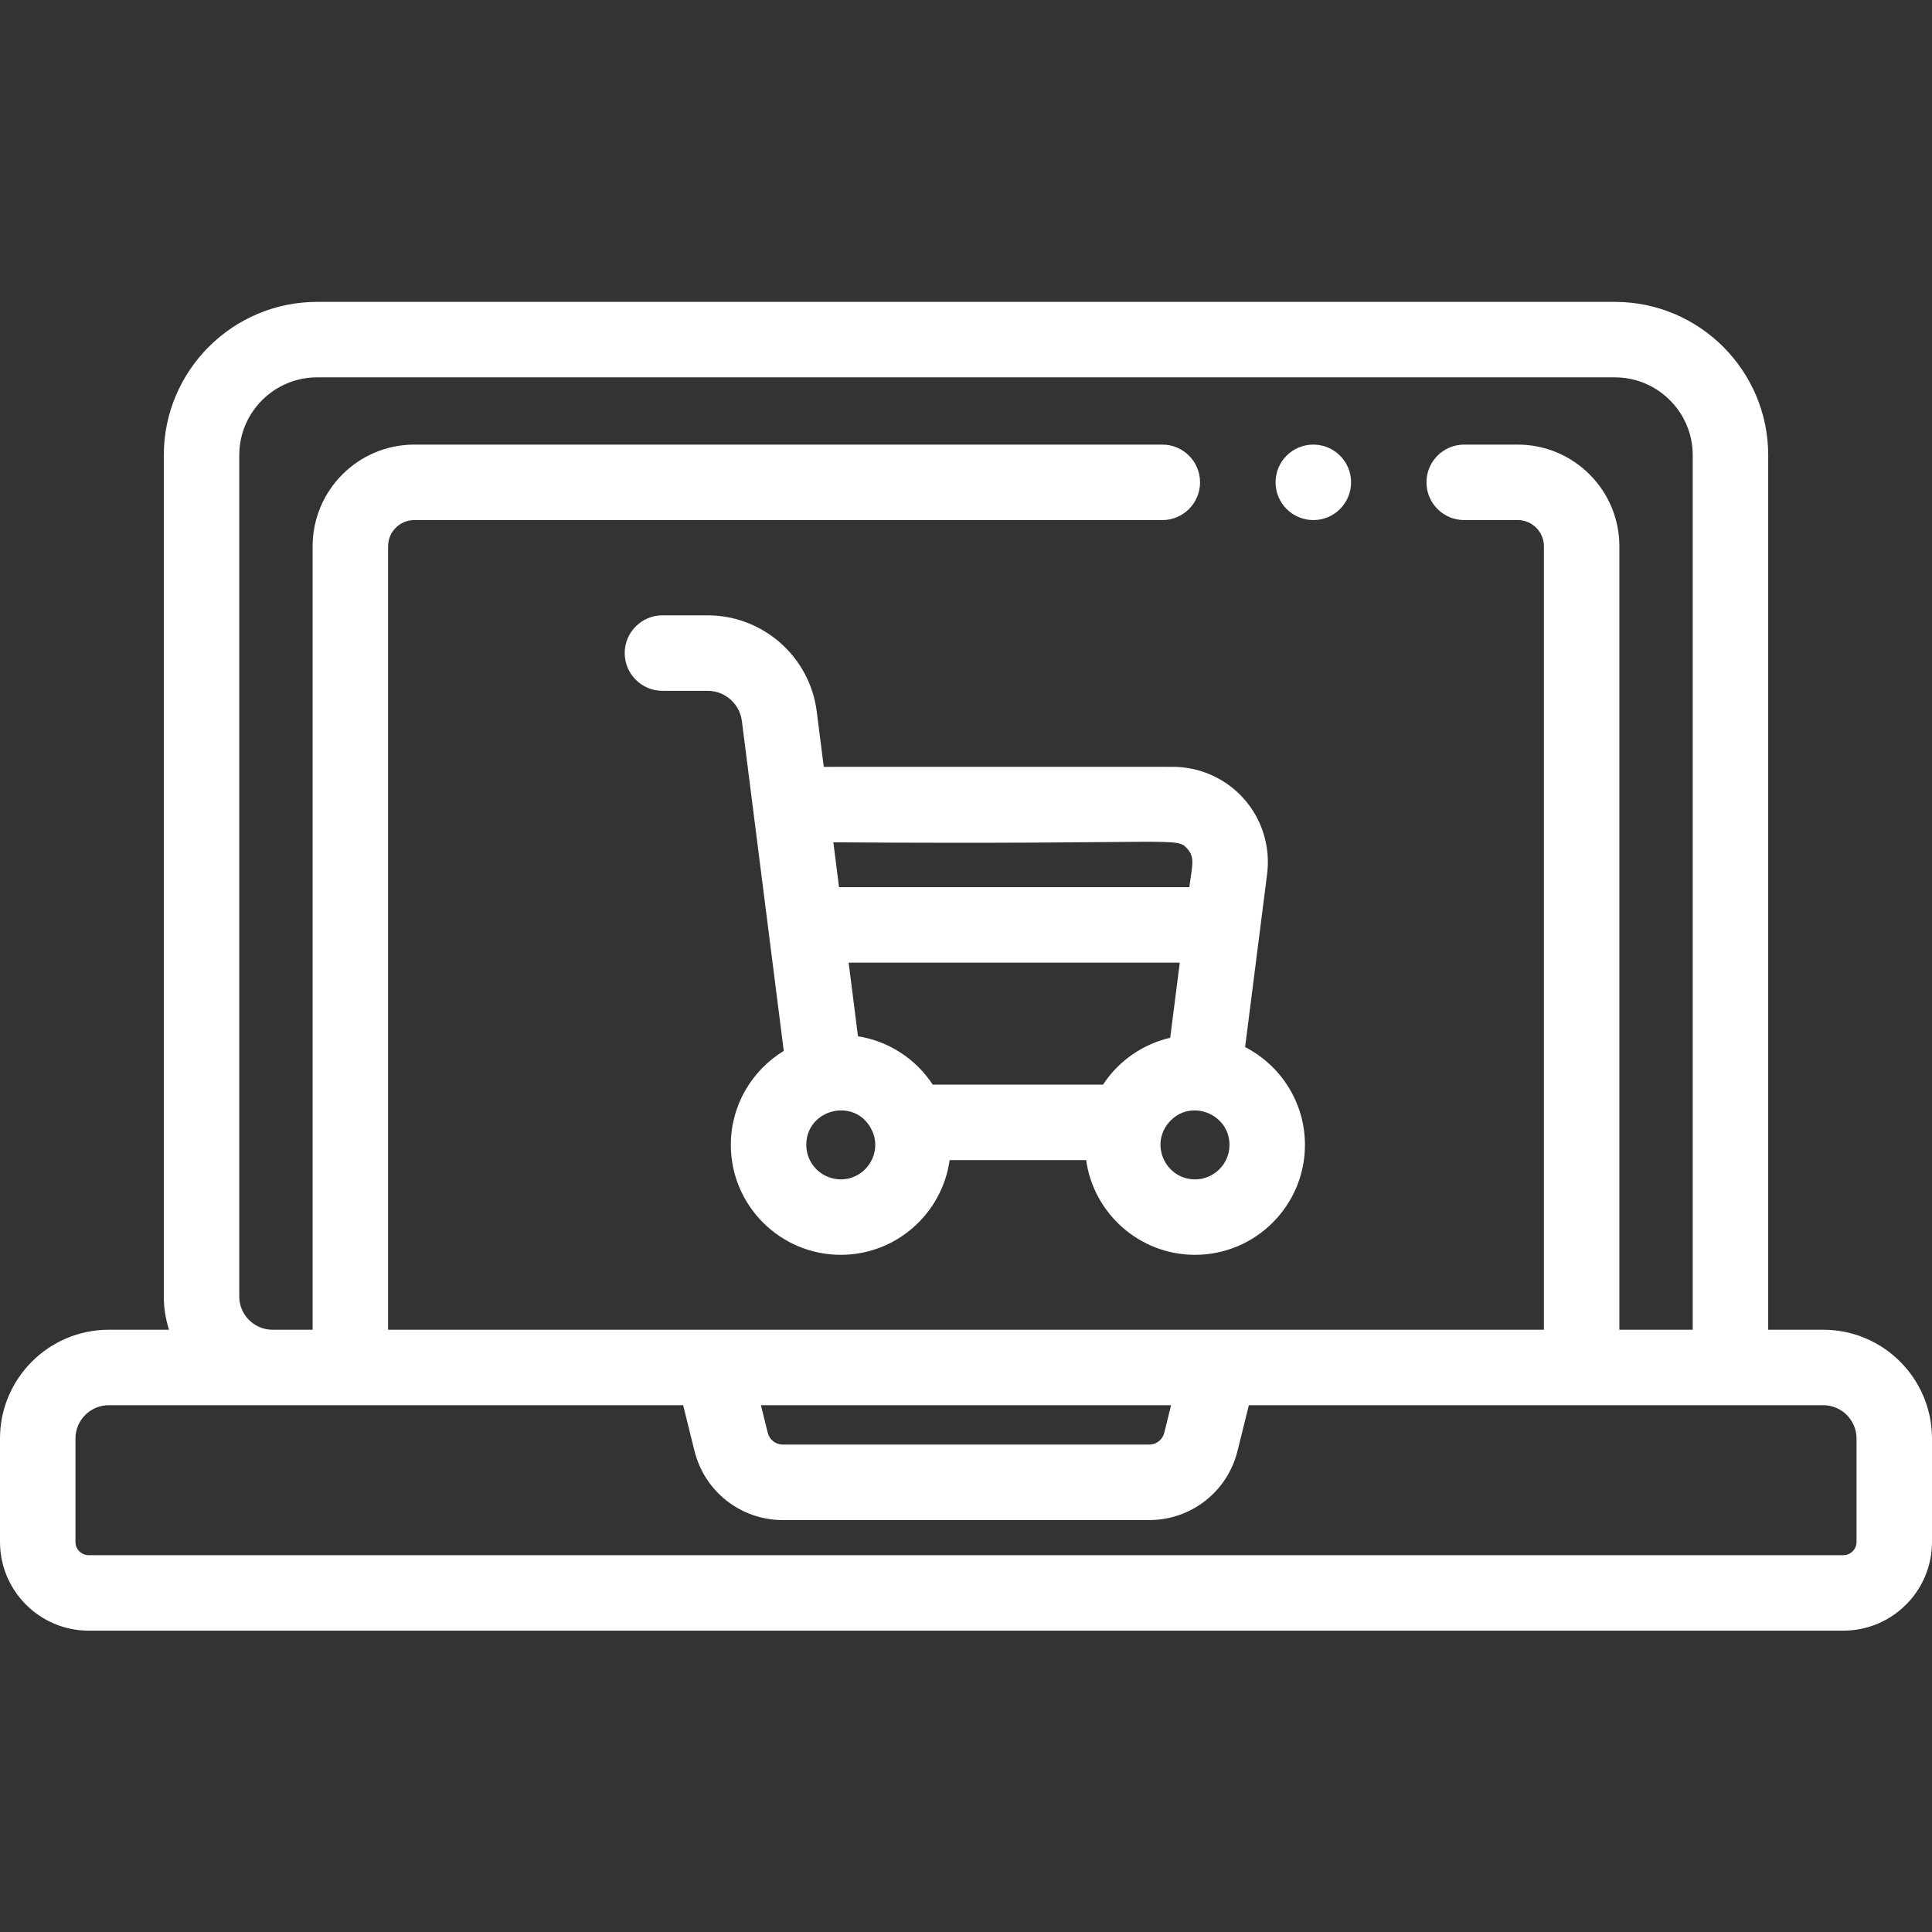
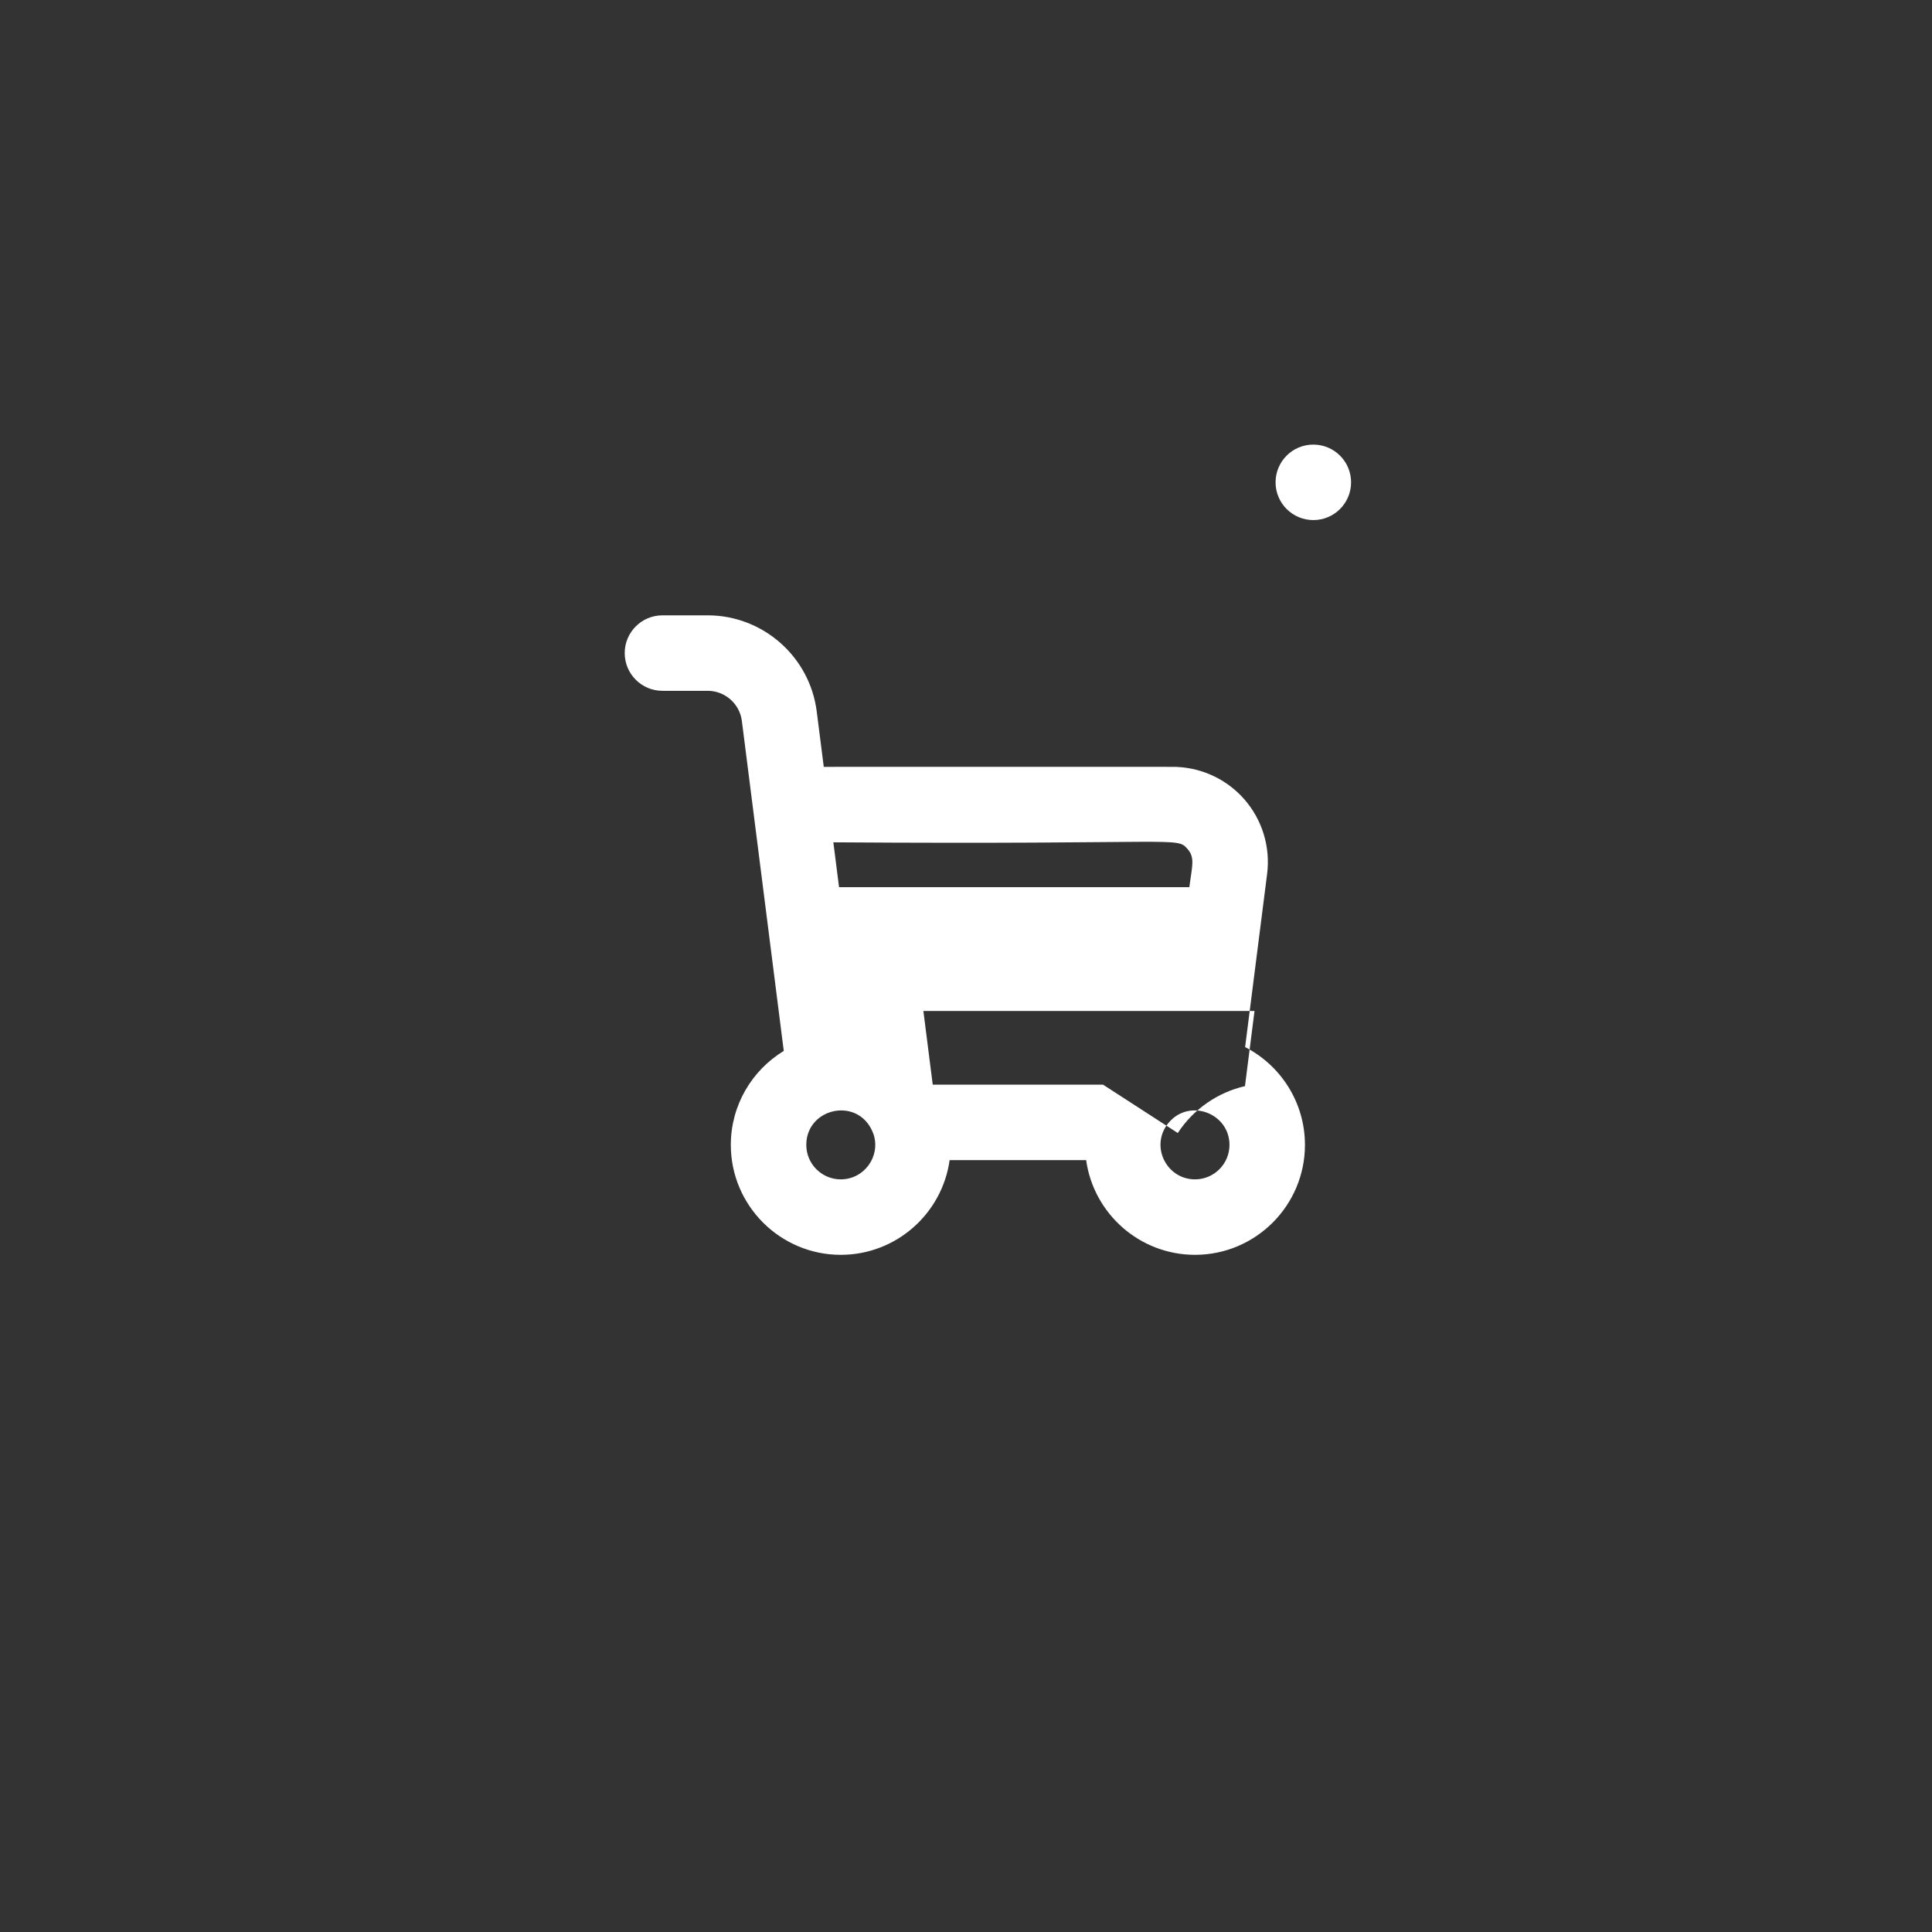
<svg xmlns="http://www.w3.org/2000/svg" fill="#fff" viewBox="0 -80 512.001 512">
  <rect x="0" y="-80" width="512.001" height="512" fill="#333333" stroke="none" />
-   <path d="m483.18 272.395h-14.586v-231.762c0-22.406-18.23-40.633-40.633-40.633h-343.918c-22.406 0-40.633 18.227-40.633 40.633v222.941c0 3.074.488 6.039 1.387 8.82h-15.977c-15.891 0-28.82 12.93-28.82 28.82v27.43c0 12.957 10.543 23.496 23.5 23.496h465.004c12.957 0 23.496-10.539 23.496-23.496v-27.43c0-15.891-12.93-28.82-28.82-28.82zm-419.773-8.82v-222.941c0-11.375 9.258-20.633 20.633-20.633h343.918c11.379 0 20.633 9.258 20.633 20.633v231.762h-19.441v-207.637c0-14.852-12.082-26.934-26.934-26.934h-14.188c-5.523 0-10 4.477-10 10 0 5.523 4.477 10 10 10h14.188c3.824 0 6.934 3.109 6.934 6.934v207.637h-306.301v-207.637c0-3.824 3.113-6.934 6.938-6.934h198.242c5.523 0 10-4.477 10-10 0-5.523-4.477-10-10-10h-198.242c-14.852 0-26.938 12.082-26.938 26.934v207.637h-10.617c-4.863 0-8.824-3.957-8.824-8.82zm246.945 28.82-1.816 7.324c-.457 1.832-2.094 3.113-3.984 3.113h-97.102c-1.891 0-3.527-1.281-3.984-3.113l-1.816-7.324zm181.648 36.25c0 1.93-1.57 3.496-3.5 3.496h-465c-1.93 0-3.5-1.566-3.5-3.496v-27.43c0-4.863 3.957-8.82 8.82-8.82h152.223l3.012 12.141c2.676 10.773 12.293 18.301 23.395 18.301h97.102c11.102 0 20.723-7.527 23.395-18.301l3.012-12.141h152.223c4.863 0 8.82 3.957 8.82 8.824zm0 0" />
  <path d="m348.051 57.824c5.523 0 10-4.477 10-10 0-5.523-4.477-10-10-10h-.023c-5.523 0-9.988 4.477-9.988 10 0 5.523 4.488 10 10.012 10zm0 0" />
-   <path d="m329.969 197.492 5.832-45.898c.906-7.156-1.297-14.391-6.094-19.832-4.48-5.09-10.82-8.141-17.555-8.504-1.281-.07 4.637-.023-93.844-.035l-1.867-14.691c-1.844-14.516-14.266-25.461-28.898-25.461h-11.988c-5.523 0-10 4.477-10 10 0 5.523 4.477 10 10 10h11.988c4.586 0 8.48 3.434 9.059 7.98 2.168 17.07 8.574 67.535 11.105 87.453-8.406 5.117-14.031 14.367-14.031 24.906 0 16.062 13.07 29.133 29.137 29.133 14.695 0 26.875-10.938 28.848-25.098h36.18c1.973 14.16 14.156 25.098 28.852 25.098 16.062 0 29.133-13.07 29.133-29.133 0-11.285-6.449-21.082-15.855-25.918zm-37.652 9.953h-45.133c-4.551-6.973-11.844-11.562-19.809-12.816l-2.477-19.52h87.754l-2.531 19.91c-6.984 1.609-13.551 5.914-17.805 12.426zm22.387-62.461c2.07 2.352 1.184 4.551.488 10.125h-92.836l-1.508-11.887c92.402.652 90.902-1.59 93.855 1.762zm-91.891 87.559c-5.039 0-9.137-4.098-9.137-9.133 0-10.051 14.312-13.02 17.863-2.703 1.82 5.867-2.59 11.836-8.727 11.836zm93.879 0c-7.648 0-12.02-8.969-7.008-14.984 5.52-6.602 16.141-2.547 16.141 5.852 0 5.035-4.098 9.133-9.133 9.133zm0 0" />
+   <path d="m329.969 197.492 5.832-45.898c.906-7.156-1.297-14.391-6.094-19.832-4.48-5.09-10.82-8.141-17.555-8.504-1.281-.07 4.637-.023-93.844-.035l-1.867-14.691c-1.844-14.516-14.266-25.461-28.898-25.461h-11.988c-5.523 0-10 4.477-10 10 0 5.523 4.477 10 10 10h11.988c4.586 0 8.48 3.434 9.059 7.98 2.168 17.07 8.574 67.535 11.105 87.453-8.406 5.117-14.031 14.367-14.031 24.906 0 16.062 13.07 29.133 29.137 29.133 14.695 0 26.875-10.938 28.848-25.098h36.18c1.973 14.16 14.156 25.098 28.852 25.098 16.062 0 29.133-13.07 29.133-29.133 0-11.285-6.449-21.082-15.855-25.918zm-37.652 9.953h-45.133l-2.477-19.52h87.754l-2.531 19.91c-6.984 1.609-13.551 5.914-17.805 12.426zm22.387-62.461c2.07 2.352 1.184 4.551.488 10.125h-92.836l-1.508-11.887c92.402.652 90.902-1.59 93.855 1.762zm-91.891 87.559c-5.039 0-9.137-4.098-9.137-9.133 0-10.051 14.312-13.02 17.863-2.703 1.82 5.867-2.59 11.836-8.727 11.836zm93.879 0c-7.648 0-12.02-8.969-7.008-14.984 5.52-6.602 16.141-2.547 16.141 5.852 0 5.035-4.098 9.133-9.133 9.133zm0 0" />
</svg>